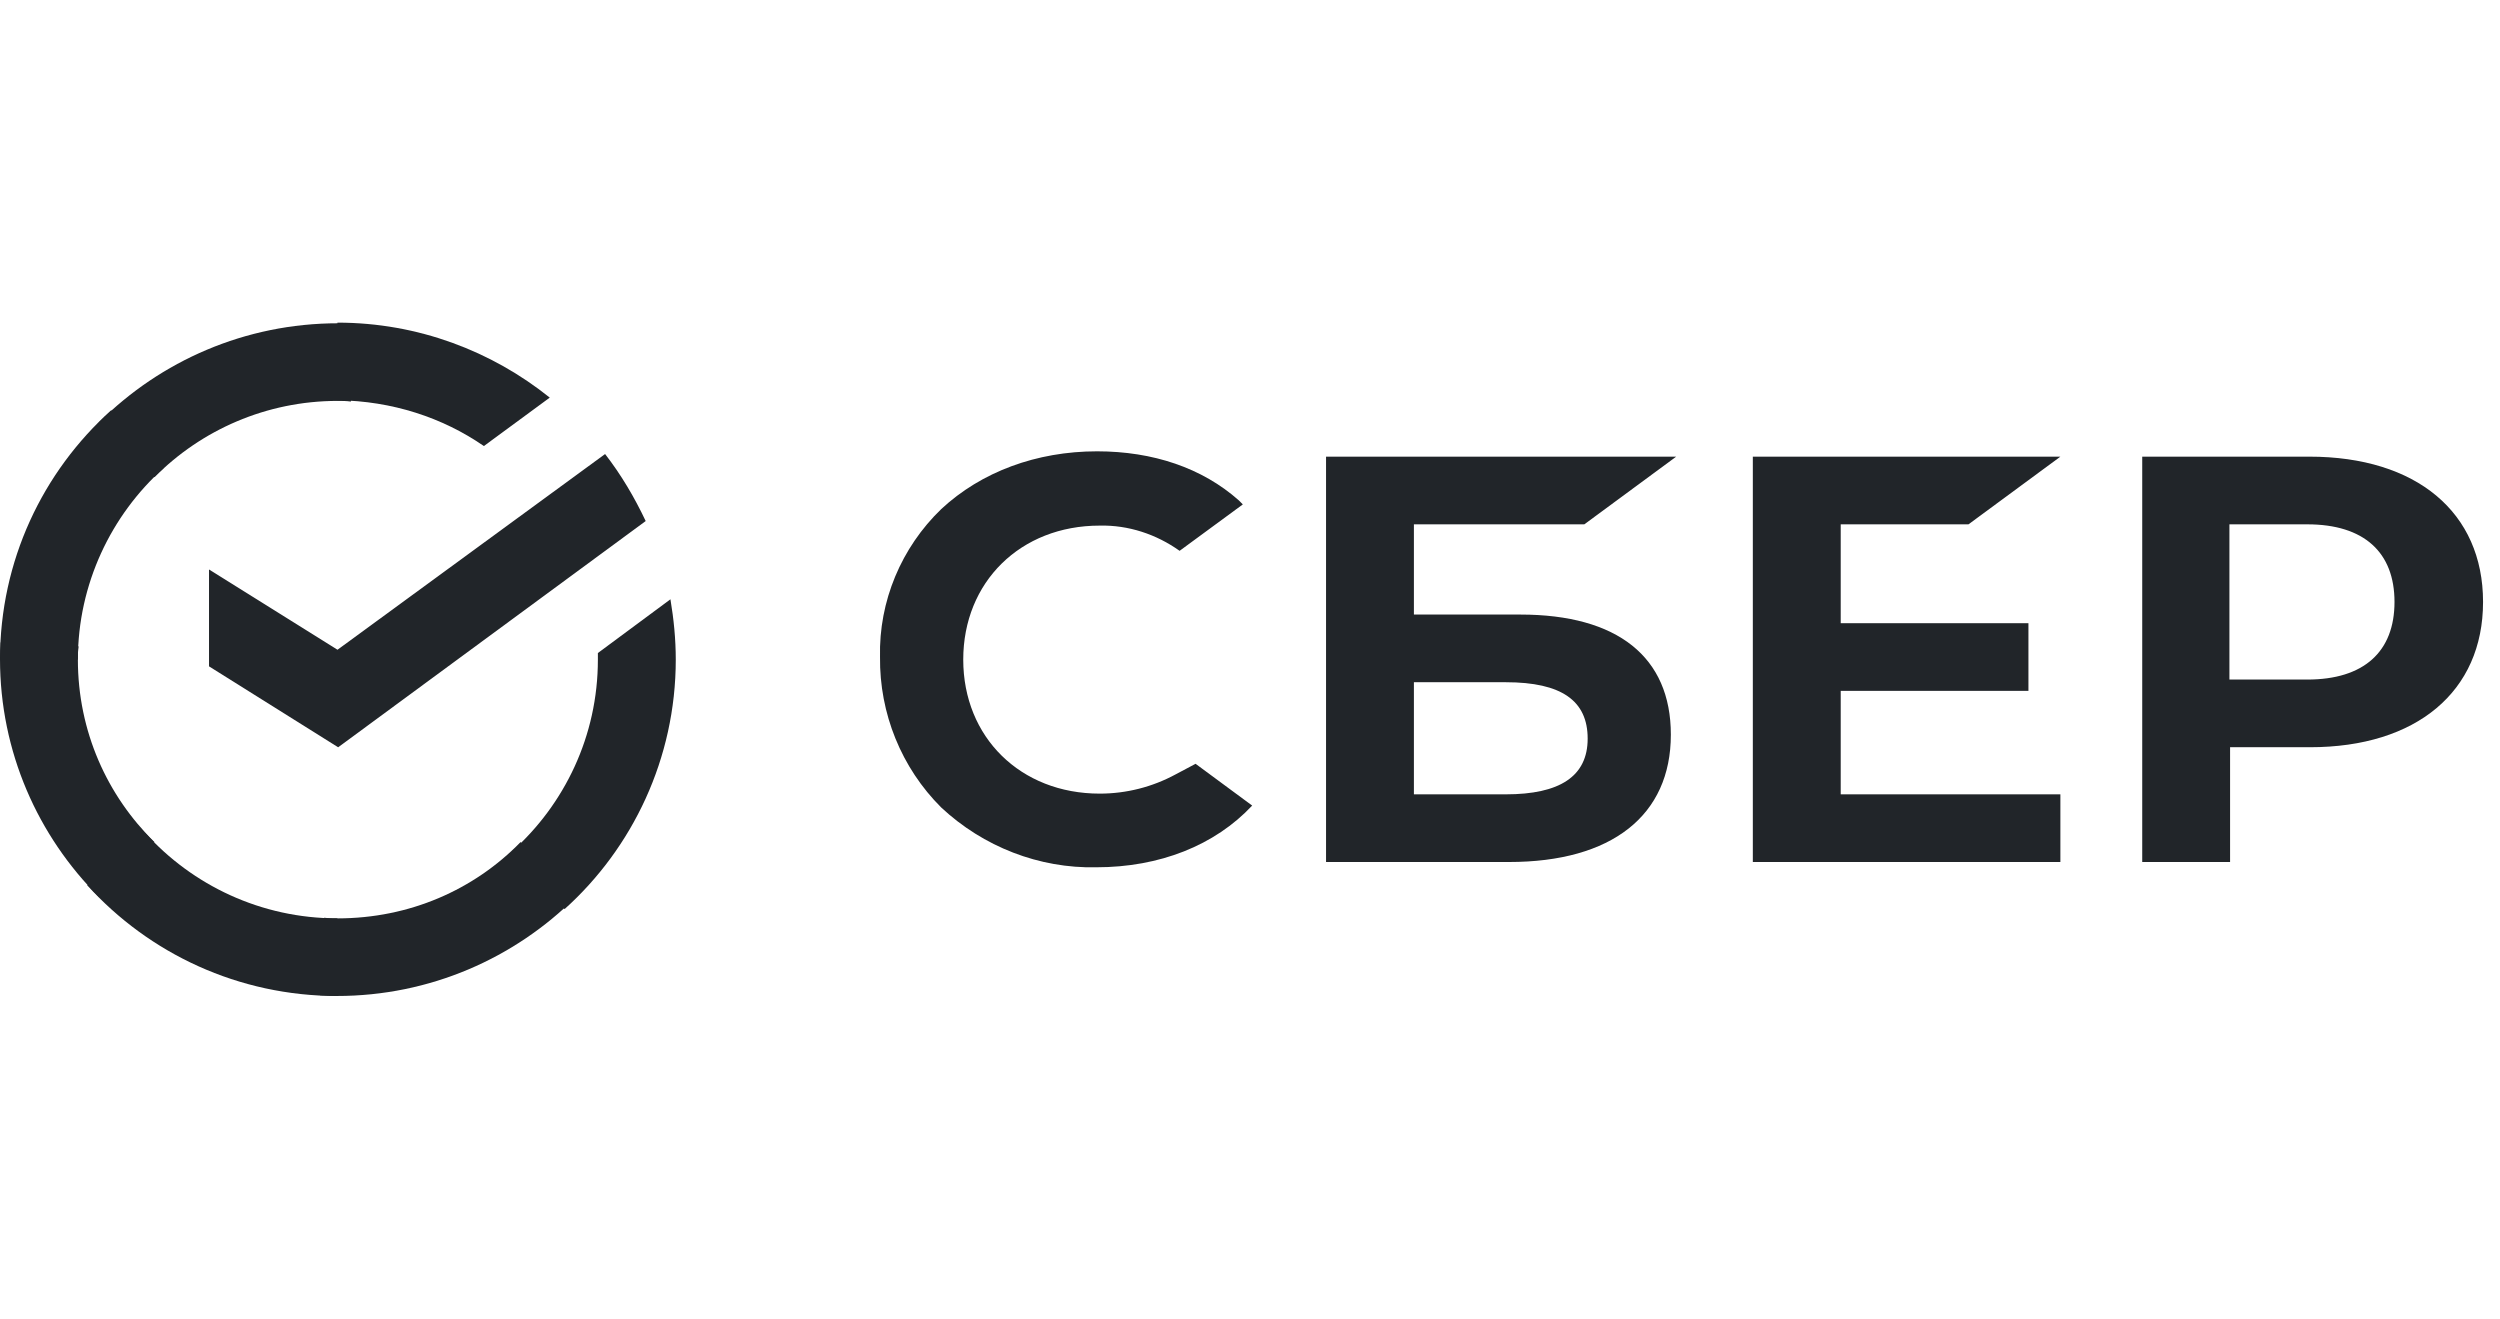
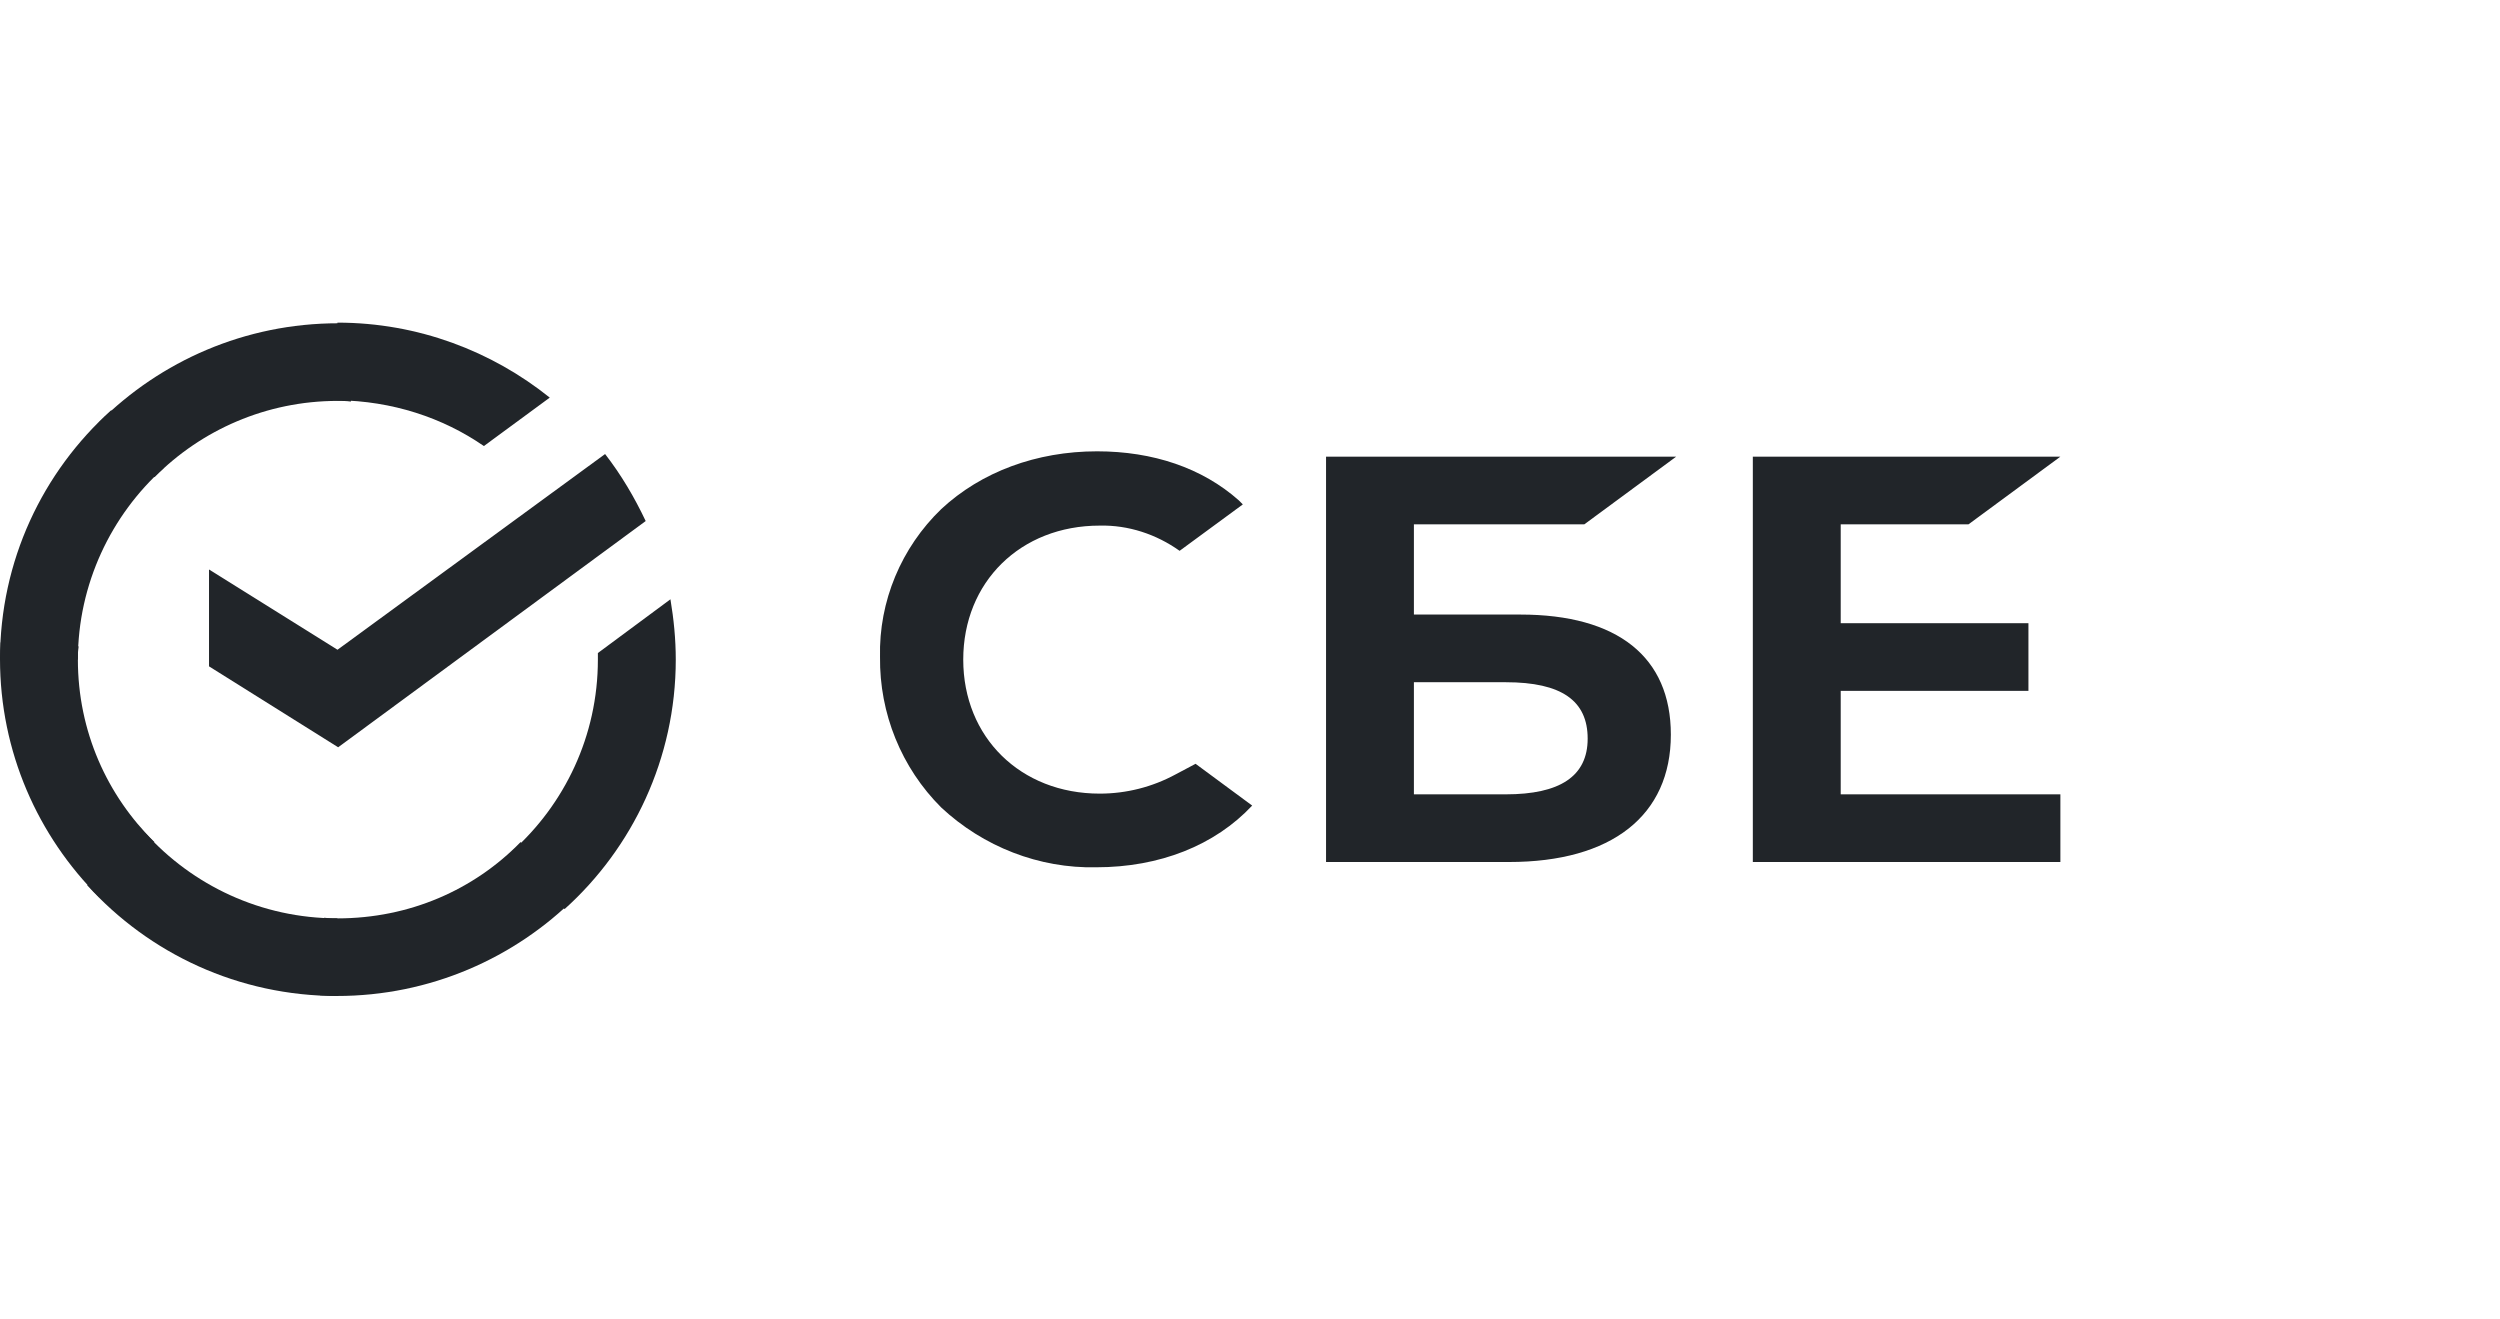
<svg xmlns="http://www.w3.org/2000/svg" width="91" height="48" viewBox="0 0 91 48" fill="none">
  <path d="M71.654 19.085L74.998 16.622H63.803V31.377H74.998V28.914H67.002V25.147H73.835V22.684H67.002V19.085H71.654Z" fill="#212529" />
  <path d="M55.343 22.37H51.466V19.086H57.669L61.013 16.622H48.268V31.377H54.931C58.663 31.377 60.819 29.687 60.819 26.741C60.819 23.915 58.881 22.37 55.343 22.37ZM54.81 28.914H51.466V24.833H54.81C56.846 24.833 57.791 25.509 57.791 26.886C57.791 28.262 56.773 28.914 54.81 28.914Z" fill="#212529" />
-   <path d="M84.059 16.622H77.977V31.377H81.175V27.199H84.083C87.96 27.199 90.383 25.171 90.383 21.911C90.383 18.651 87.96 16.622 84.059 16.622ZM83.986 24.736H81.151V19.086H83.986C86.046 19.086 87.16 20.1 87.16 21.911C87.16 23.722 86.046 24.736 83.986 24.736Z" fill="#212529" />
  <path d="M42.792 28.188C41.944 28.647 40.999 28.888 40.03 28.888C37.146 28.888 35.062 26.836 35.062 24.01C35.062 21.185 37.146 19.132 40.03 19.132C41.072 19.108 42.089 19.446 42.938 20.05L45.239 18.36L45.094 18.215C43.761 17.031 41.968 16.428 39.933 16.428C37.728 16.428 35.717 17.176 34.263 18.529C32.809 19.929 31.985 21.885 32.033 23.914C32.009 25.966 32.809 27.947 34.263 29.395C35.789 30.82 37.825 31.617 39.908 31.569C42.211 31.569 44.222 30.772 45.579 29.323L43.519 27.802L42.792 28.188Z" fill="#212529" />
  <path d="M22.025 16.527C22.607 17.276 23.092 18.097 23.503 18.966L12.309 27.201L7.608 24.255V20.729L12.285 23.651L22.025 16.527Z" fill="#212529" />
  <path d="M2.835 24.012C2.835 23.843 2.835 23.698 2.859 23.529L0.024 23.384C0.024 23.577 0 23.794 0 23.988C0 27.368 1.381 30.435 3.61 32.657L5.622 30.652C3.901 28.962 2.835 26.62 2.835 24.012Z" fill="#212529" />
  <path d="M12.287 14.593C12.457 14.593 12.602 14.593 12.772 14.617L12.917 11.791C12.723 11.791 12.505 11.767 12.312 11.767C8.919 11.767 5.842 13.144 3.613 15.365L5.624 17.37C7.32 15.655 9.695 14.593 12.287 14.593Z" fill="#212529" />
  <path d="M12.286 33.429C12.116 33.429 11.97 33.429 11.801 33.405L11.655 36.23C11.849 36.23 12.067 36.254 12.261 36.254C15.653 36.254 18.731 34.878 20.96 32.656L18.949 30.652C17.253 32.391 14.902 33.429 12.286 33.429Z" fill="#212529" />
  <path d="M17.613 16.236L20.011 14.473C17.903 12.783 15.214 11.744 12.282 11.744V14.569C14.269 14.594 16.11 15.197 17.613 16.236Z" fill="#212529" />
  <path d="M24.598 24.011C24.598 23.262 24.525 22.538 24.404 21.814L21.763 23.77C21.763 23.842 21.763 23.939 21.763 24.011C21.763 26.788 20.551 29.276 18.637 30.99L20.551 33.091C23.023 30.869 24.598 27.609 24.598 24.011Z" fill="#212529" />
  <path d="M12.286 33.429C9.499 33.429 7.003 32.222 5.282 30.314L3.174 32.222C5.428 34.709 8.675 36.255 12.285 36.255L12.286 33.429Z" fill="#212529" />
  <path d="M5.961 17.034L4.047 14.933C1.551 17.179 0 20.415 0 24.013H2.835C2.835 21.26 4.047 18.748 5.961 17.034Z" fill="#212529" />
</svg>